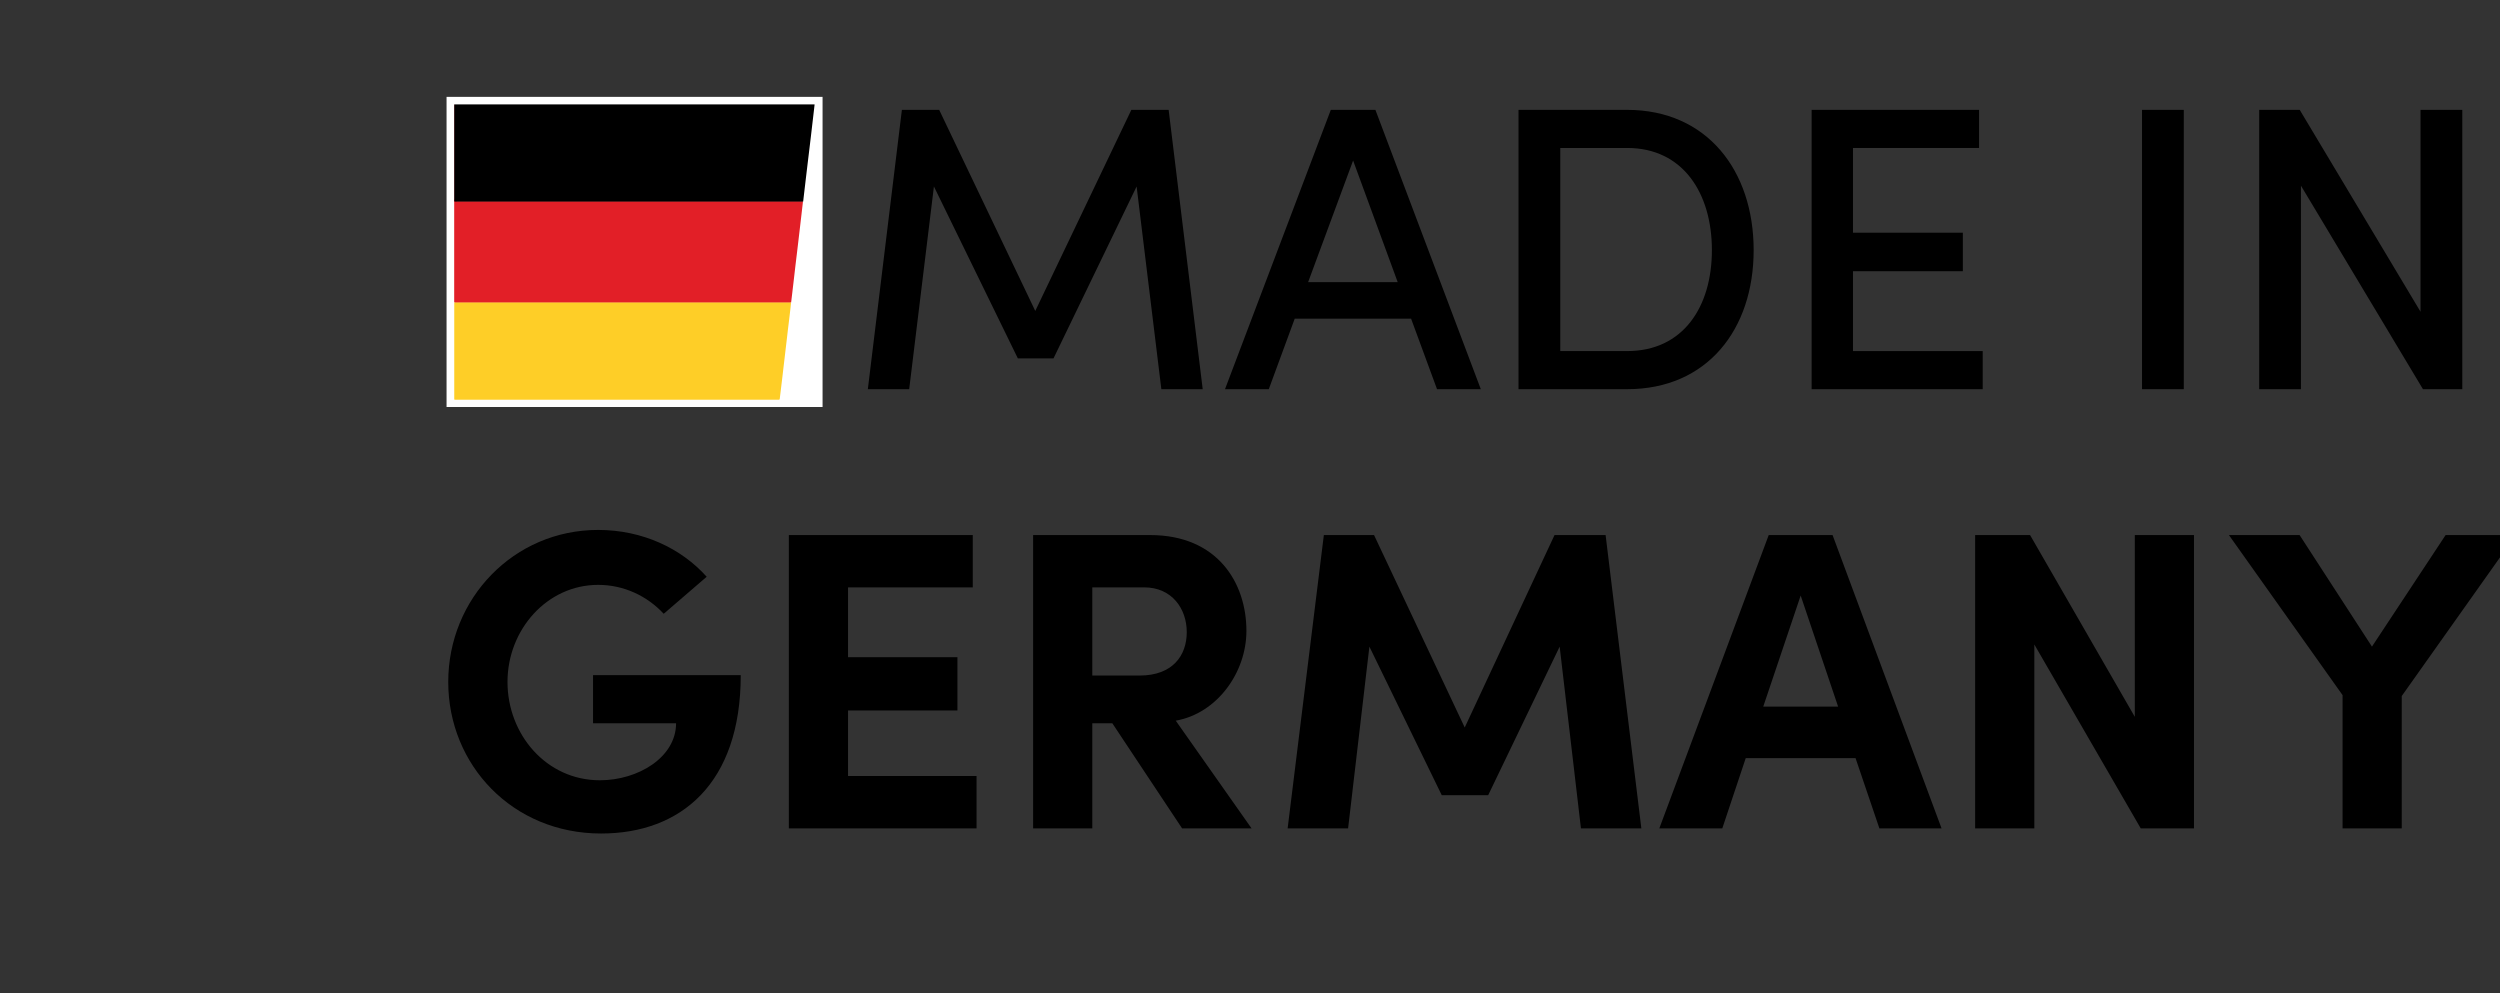
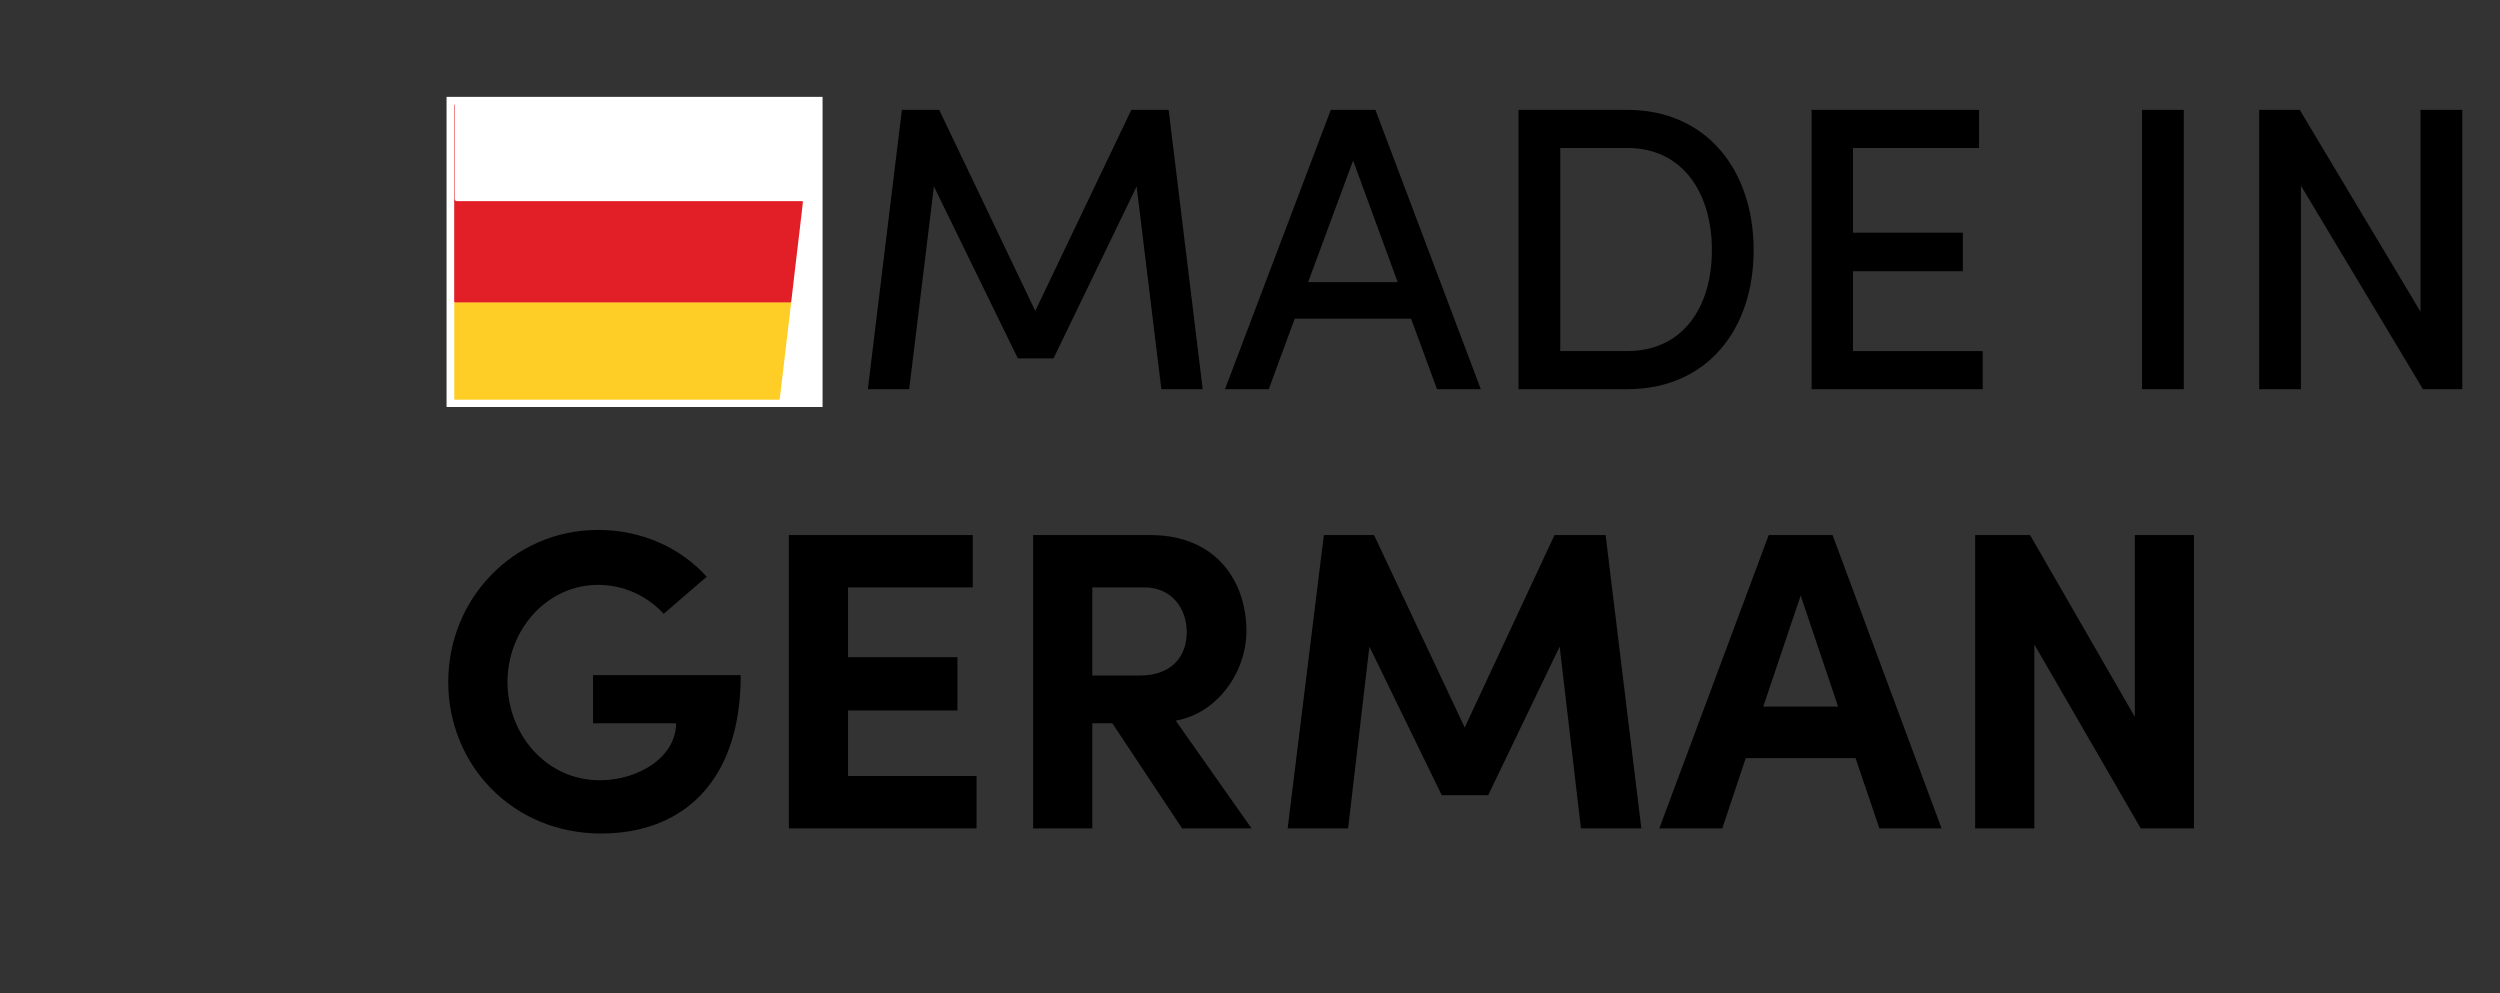
<svg xmlns="http://www.w3.org/2000/svg" viewBox="0 0 370 147" data-name="Ebene 1" id="Ebene_1">
  <rect x="0" y="0" width="370" height="147" fill="#333333" stroke="none" />
  <defs>
    <style>
      .cls-1, .cls-2, .cls-3, .cls-4 {
        stroke-width: 0px;
      }

      .cls-2 {
        fill: #e21f27;
      }

      .cls-3 {
        fill: #fece27;
      }

      .cls-4 {
        fill: #fff;
      }
    </style>
  </defs>
  <g>
    <path d="m178,57.6h-6.12l-3.66-30-12.3,25.44h-5.28l-12.42-25.44-3.66,30h-6.12l5.04-41.34h5.52l14.22,29.76,14.22-29.76h5.52l5.04,41.34Z" class="cls-1" />
    <path d="m212.68,57.6l-3.84-10.44h-17.22l-3.84,10.44h-6.48l15.66-41.34h6.6l15.6,41.34h-6.48Zm-19.08-15.84h13.26l-6.6-18-6.66,18Z" class="cls-1" />
    <path d="m240.82,16.26c11.82,0,18.72,9,18.72,20.76s-6.9,20.58-18.72,20.58h-16.08V16.26h16.08Zm0,35.7c8.28,0,12.54-6.54,12.54-14.94s-4.26-15.12-12.54-15.12h-9.9v30.06h9.9Z" class="cls-1" />
    <path d="m274.24,51.96h19.2v5.64h-25.32V16.26h24.78v5.64h-18.66v12.54h16.26v5.7h-16.26v11.82Z" class="cls-1" />
    <path d="m317.02,57.6V16.26h6.18v41.34h-6.18Z" class="cls-1" />
    <path d="m358.24,16.26h6.18v41.34h-5.82l-18.06-30.12v30.12h-6.18V16.26h6l17.88,29.88v-29.88Z" class="cls-1" />
    <path d="m66.34,100.92c0-12.35,9.7-22.49,22.18-22.49,6.55,0,12.29,2.71,16.07,6.93l-6.36,5.48c-2.46-2.65-5.92-4.28-9.7-4.28-7.56,0-13.42,6.62-13.42,14.37s5.73,14.55,13.67,14.55c5.67,0,11.28-3.4,11.28-8.44h-12.29v-7.12h21.86c0,16.07-8.88,23.44-20.67,23.44-13.1,0-22.62-10.14-22.62-22.43Z" class="cls-1" />
    <path d="m125.5,114.85h19.03v7.75h-27.78v-43.41h27.22v7.75h-18.46v10.33h16.19v7.88h-16.19v9.7Z" class="cls-1" />
    <path d="m174.95,122.6l-10.33-15.56h-2.96v15.56h-8.76v-43.41h17.33c9.95,0,14.24,7.06,14.24,14.18,0,6.17-4.35,12.22-10.46,13.29l11.22,15.94h-10.27Zm-13.29-35.66v13.04h6.99c4.91,0,6.99-2.96,6.99-6.43s-2.21-6.62-6.3-6.62h-7.69Z" class="cls-1" />
    <path d="m242.93,122.6h-8.95l-3.15-26.9-10.58,21.99h-6.87l-10.71-21.99-3.15,26.9h-8.95l5.36-43.41h7.43l13.42,28.48,13.29-28.48h7.56l5.29,43.41Z" class="cls-1" />
    <path d="m278.15,122.6l-3.53-10.4h-16.25l-3.47,10.4h-9.32l16.19-43.41h9.45l16.13,43.41h-9.2Zm-17.2-18.02h11.09l-5.54-16.44-5.54,16.44Z" class="cls-1" />
    <path d="m315.95,79.19h8.76v43.41h-7.88l-15.75-27.22v27.22h-8.76v-43.41h8.13l15.5,26.9v-26.9Z" class="cls-1" />
-     <path d="m361.94,79.19h10.4l-16.88,23.82v19.59h-8.76v-19.72l-16.82-23.69h10.46l10.71,16.51,10.9-16.51Z" class="cls-1" />
  </g>
  <g>
    <path d="m121.74,60.24h-55.65c0-15.3,0-30.6,0-45.9,18.55,0,37.1,0,55.65,0v45.9Z" class="cls-4" />
    <path d="m67.22,44.76c0-.08,0-.16,0-.24,0-4.75,0-9.49,0-14.24,0-4.87,0-9.74,0-14.61,0-.07,0-.13,0-.2.08.03.07.11.08.17,0,.09,0,.17,0,.26,0,4.5,0,9,0,13.5q0,.37.37.37c16.92,0,33.84,0,50.76,0,.14,0,.28-.04.41.06-.07.64-.14,1.27-.22,1.91-.07.58-.14,1.15-.2,1.72-.08.68-.16,1.37-.24,2.05-.07.56-.13,1.13-.2,1.69-.08.69-.16,1.38-.25,2.07-.08.67-.16,1.33-.23,2-.08.69-.16,1.37-.24,2.05-.06.48-.12.95-.17,1.43-.05.06-.12.06-.19.06-.06,0-.12,0-.18,0-16.36,0-32.72,0-49.08,0-.14,0-.29.05-.4-.08Z" class="cls-2" />
-     <path d="m118.84,29.84c-7.25,0-14.51,0-21.76,0-9.86,0-19.72,0-29.58,0-.31,0-.27.04-.27-.28,0-4.63,0-9.26,0-13.89,0-.07,0-.13,0-.2.02-.02.05-.02.09-.02.06,0,.11,0,.17,0,17.61,0,35.23,0,52.84,0,.07,0,.15-.01.23.01-.02.21-.05.42-.07.63-.08.69-.16,1.37-.24,2.06-.08.68-.16,1.37-.24,2.06-.08.67-.16,1.33-.24,2-.08.69-.16,1.38-.25,2.07-.08.67-.16,1.35-.24,2.02-.08.68-.16,1.36-.24,2.04-.05.46-.11.92-.16,1.38,0,.04-.01.08-.02.13Z" class="cls-1" />
    <path d="m67.22,44.76c.07.02.13.01.2.01,16.5,0,32.99,0,49.49,0,.06,0,.11,0,.17,0-.04.34-.07.68-.11,1.03-.06.48-.11.97-.17,1.45-.06.46-.11.93-.17,1.39-.06.46-.11.93-.16,1.39-.06.48-.11.95-.17,1.43-.05.46-.11.92-.16,1.38-.06.48-.11.95-.17,1.43-.05.46-.11.93-.16,1.39-.06.47-.11.94-.17,1.41-.06.47-.11.94-.17,1.41-.02.19-.05.38-.07.57,0,.08-.04.11-.11.11-.04,0-.09,0-.13,0-15.9,0-31.8,0-47.7,0-.26,0-.23.03-.23-.24,0-4.66,0-9.32,0-13.98,0-.06,0-.12,0-.18Z" class="cls-3" />
  </g>
</svg>